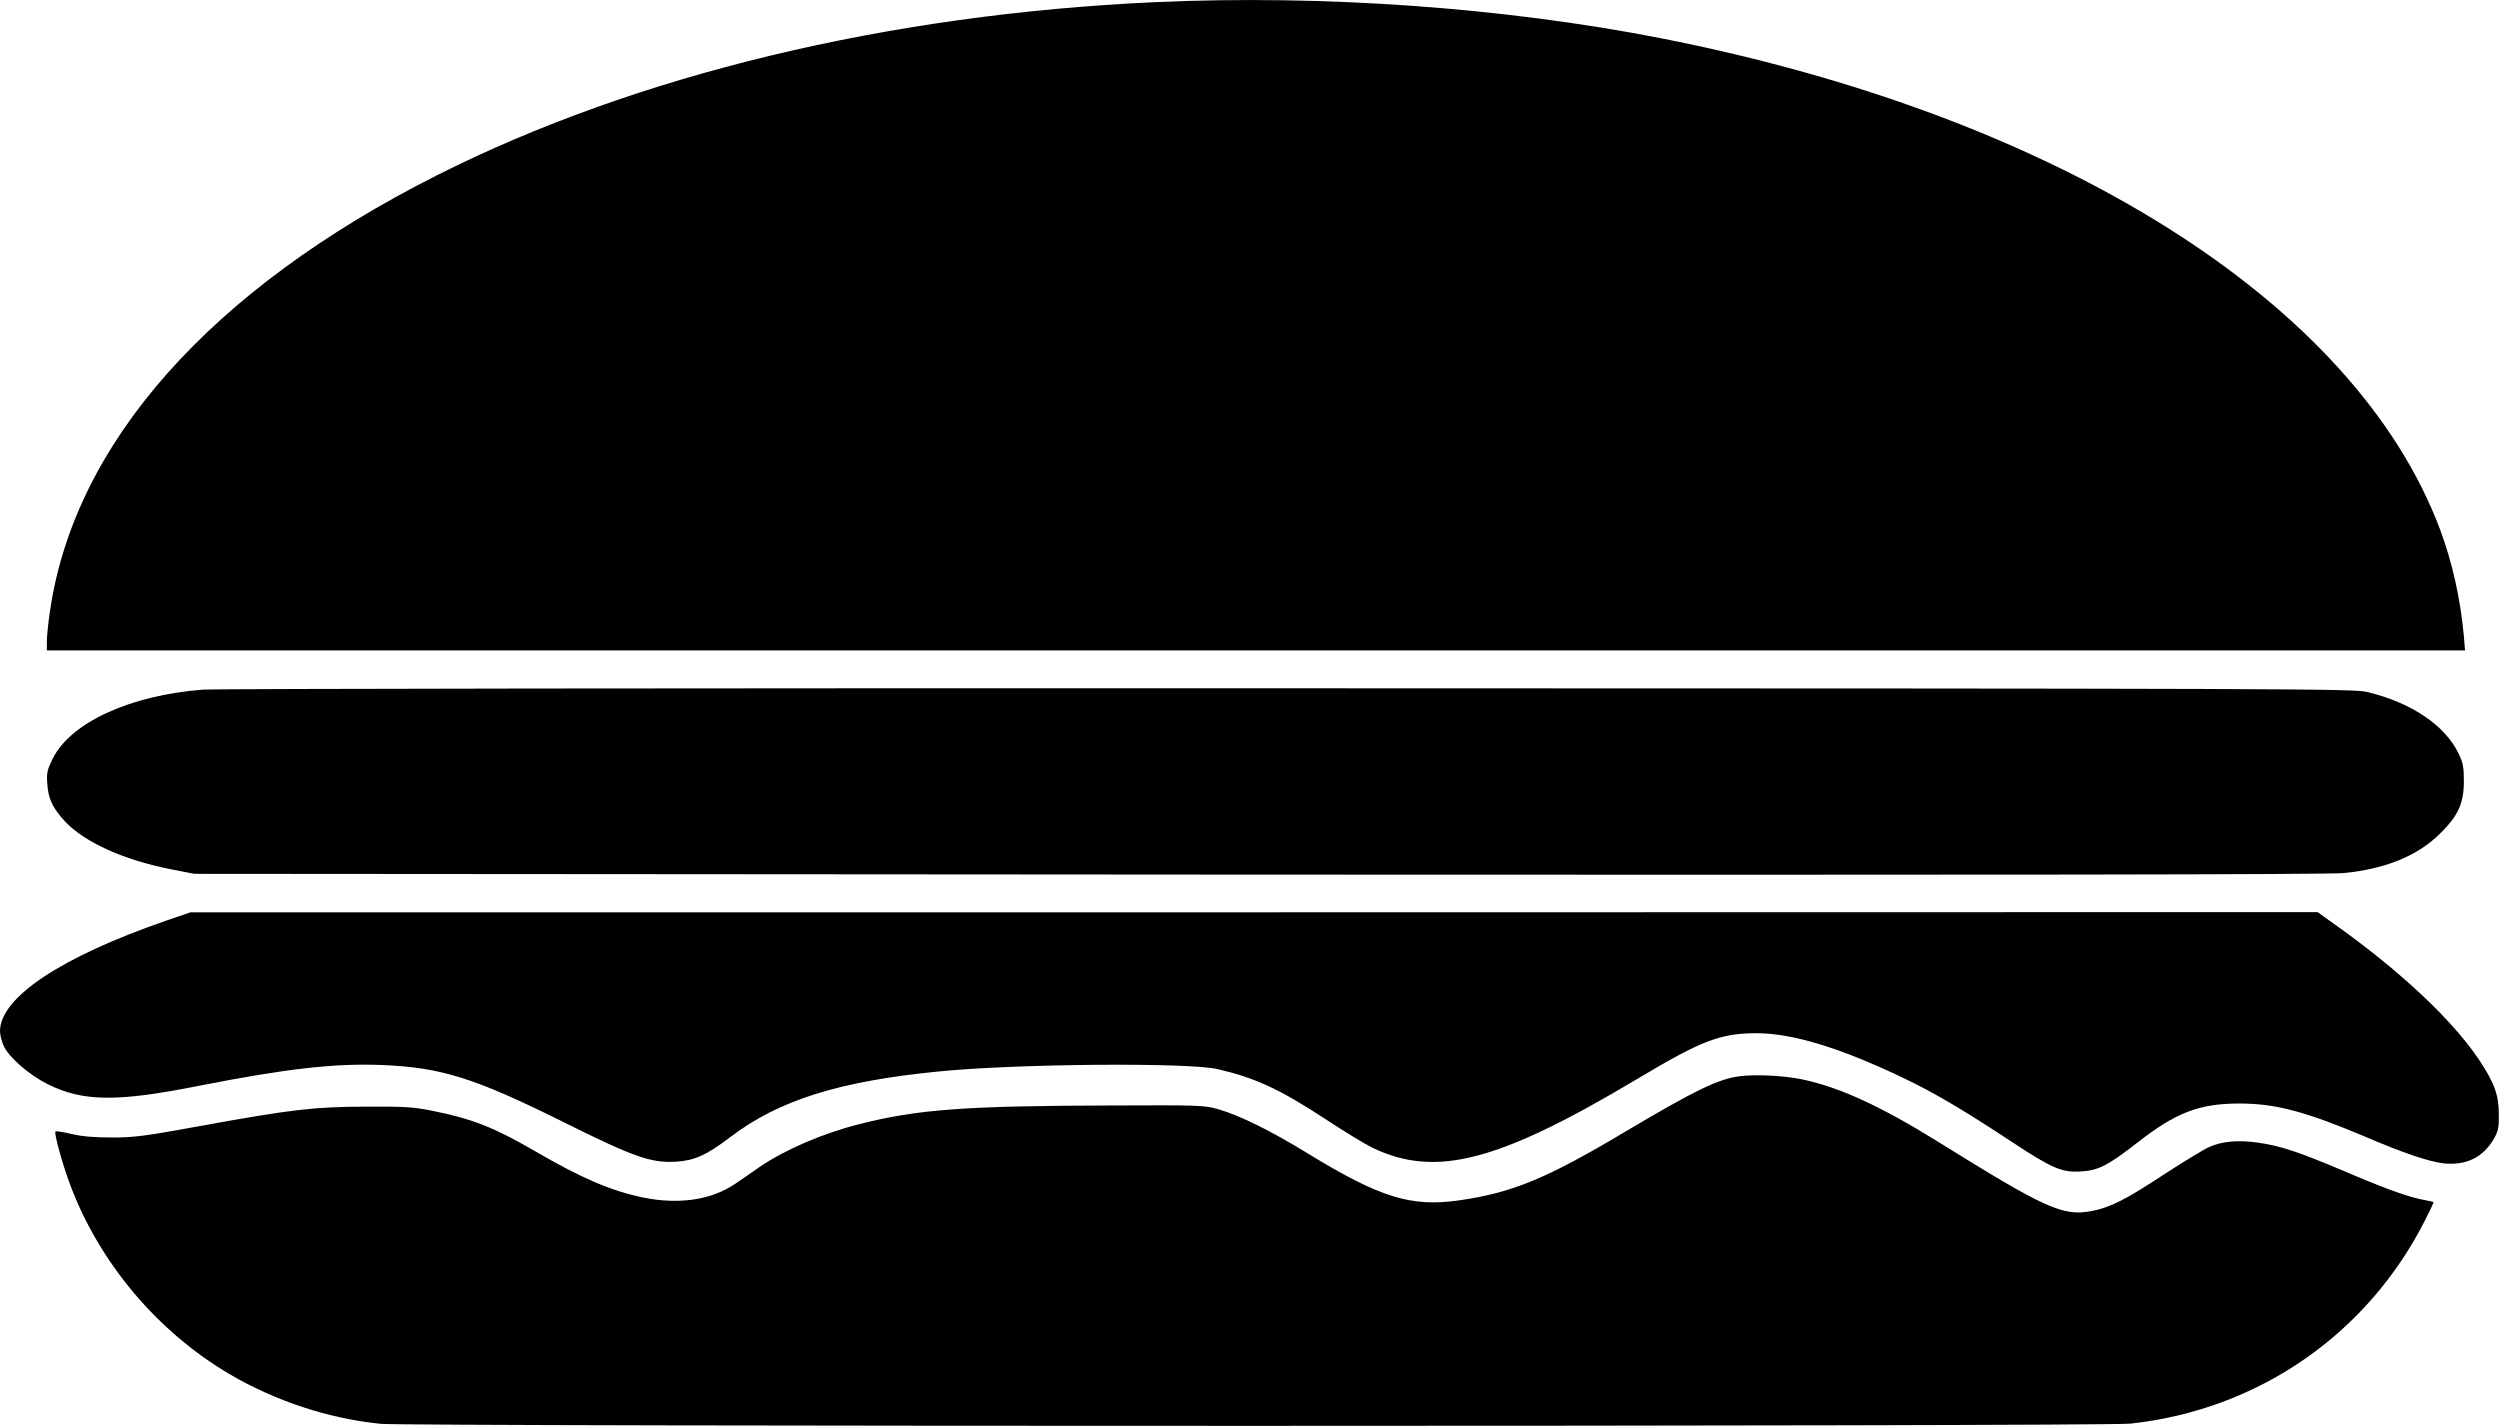
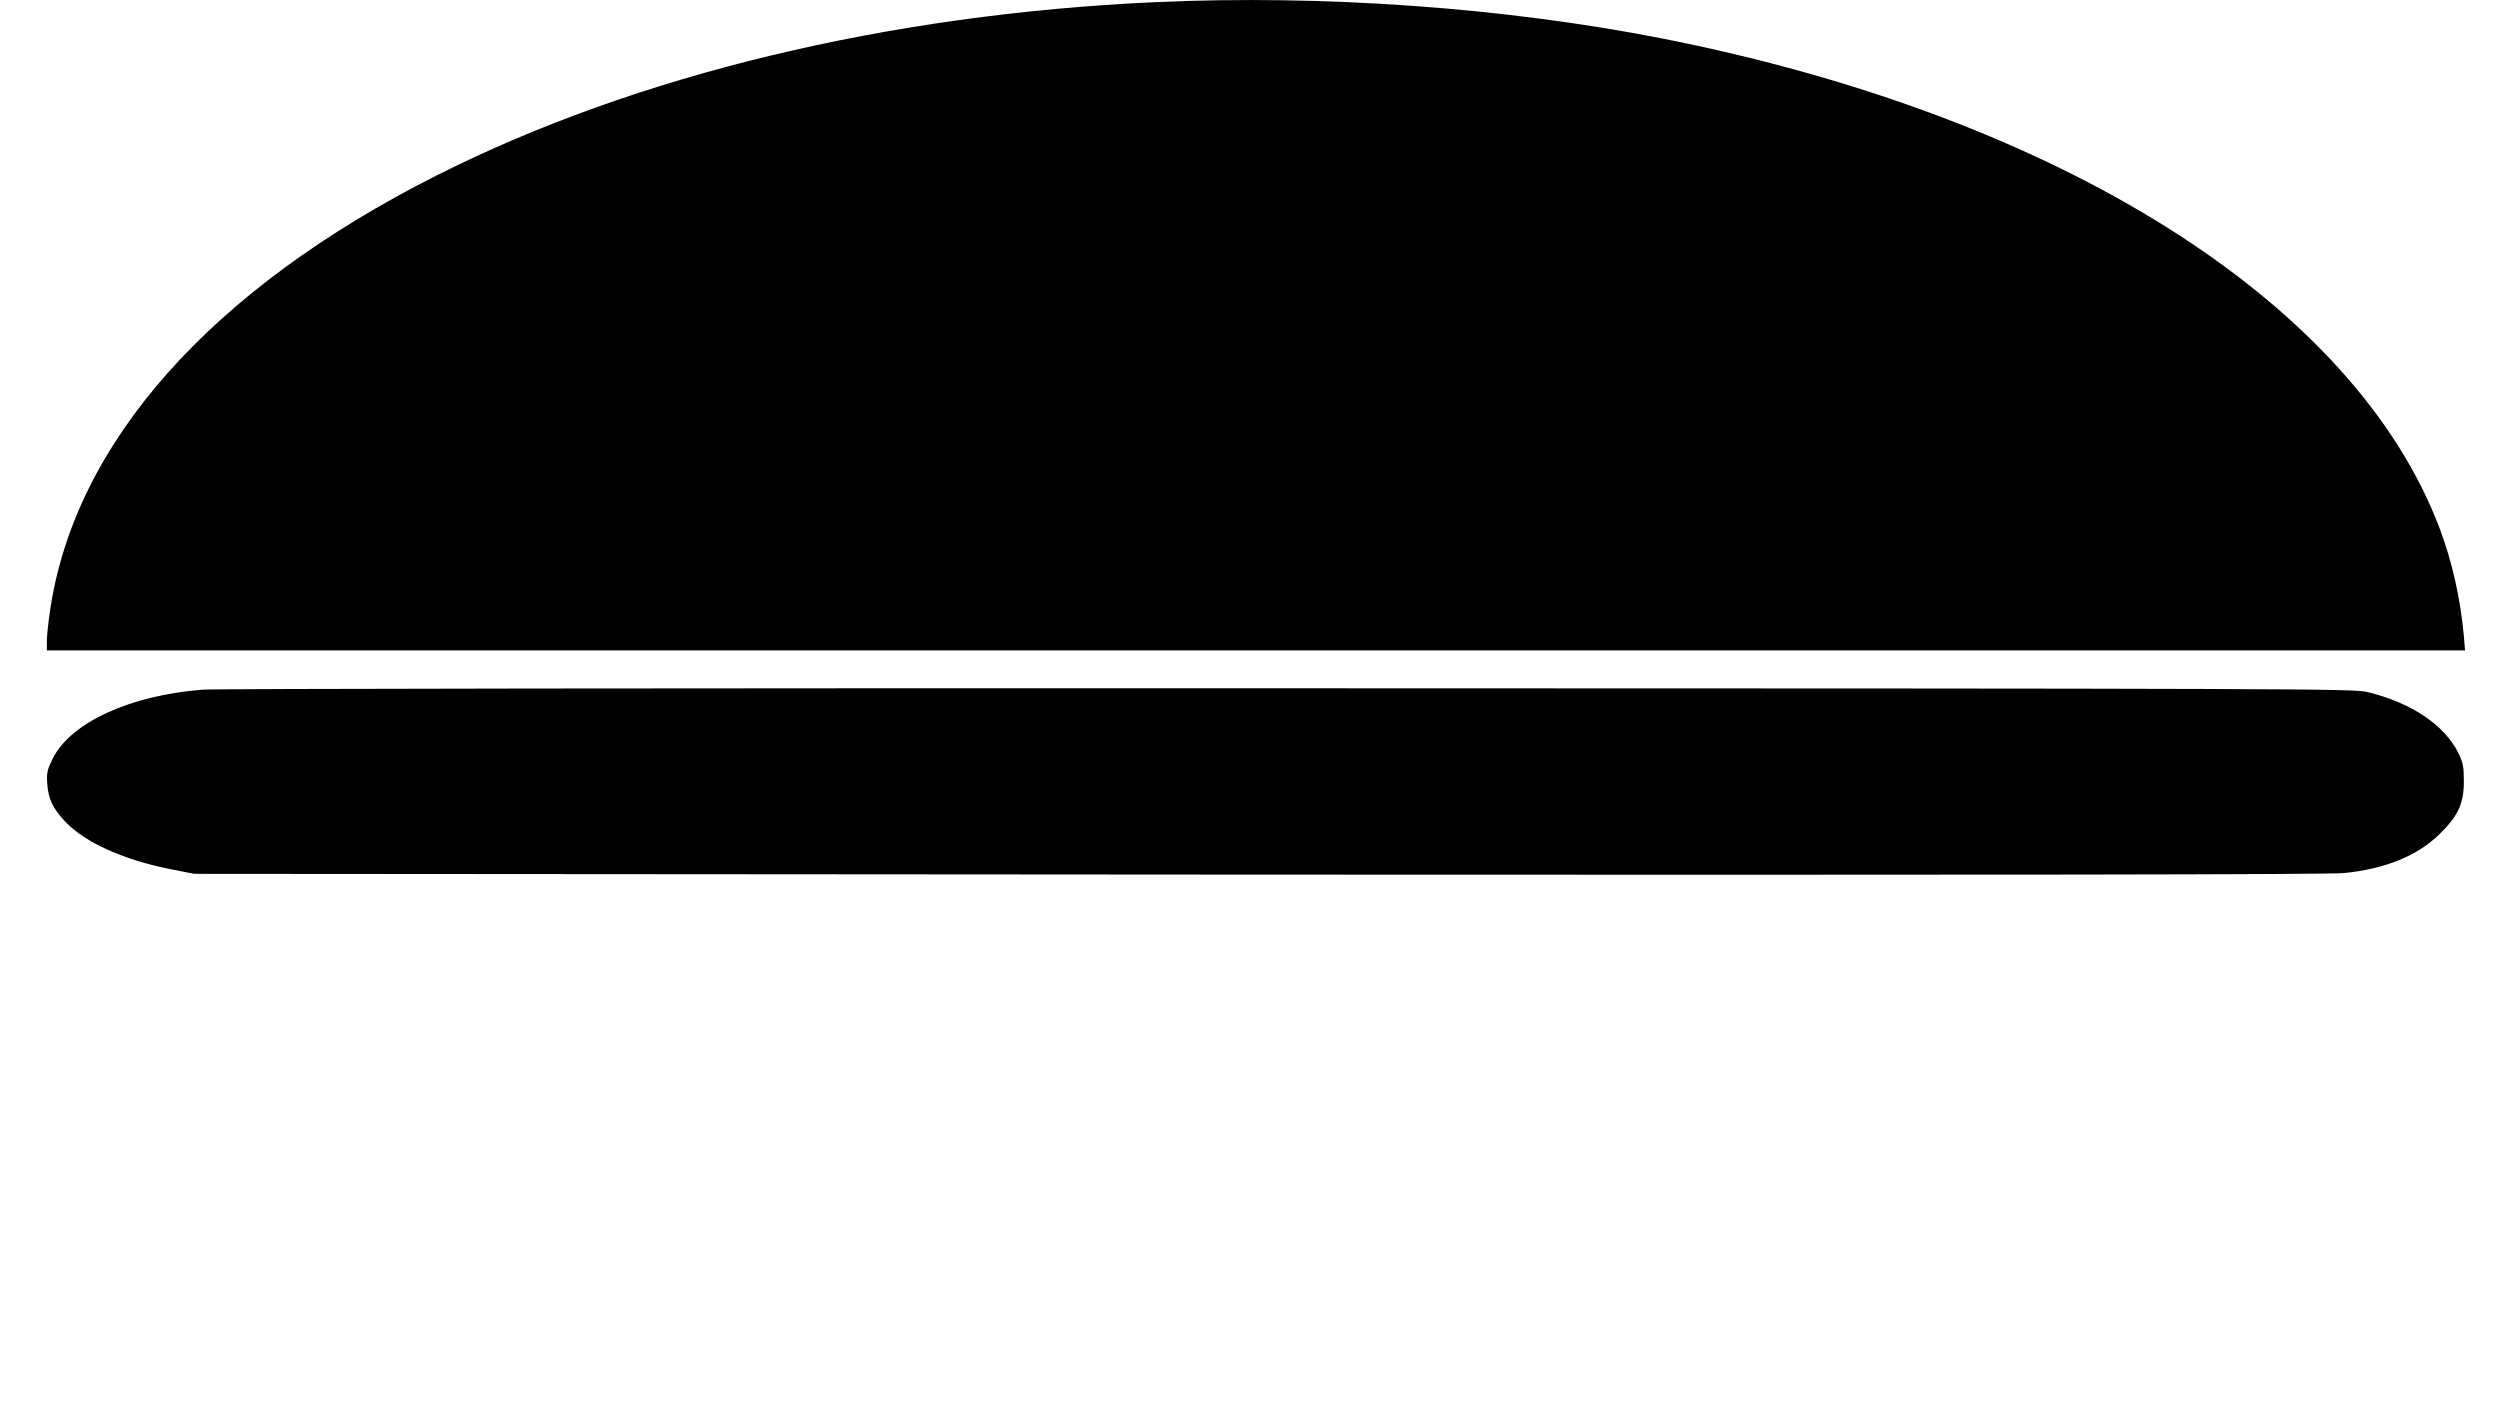
<svg xmlns="http://www.w3.org/2000/svg" version="1.0" width="1280pt" height="730pt" viewBox="0 0 1280 730" preserveAspectRatio="xMidYMid meet">
  <g transform="translate(0,730) scale(0.1,-0.1)" fill="#000000" stroke="none">
    <path d="M5915 7289 c-1368 -62 -2656 -372 -3675 -885 -1162 -585 -1862 -1374 -1985 -2239 -8 -55 -15 -121 -15 -147 l0 -48 6191 0 6190 0 -6 73 c-17 188 -59 379 -123 549 -437 1160 -1947 2111 -3987 2512 -801 157 -1730 224 -2590 185z" />
    <path d="M1038 3769 c-373 -29 -678 -169 -769 -355 -27 -55 -31 -71 -27 -126 5 -79 28 -126 92 -195 103 -108 302 -197 548 -245 l113 -22 5450 -4 c3805 -2 5482 0 5556 8 212 21 377 88 491 201 94 92 123 156 123 269 0 71 -4 94 -26 140 -70 146 -241 262 -469 317 -72 17 -317 18 -5525 19 -2997 1 -5498 -2 -5557 -7z" />
-     <path d="M850 2586 c-536 -185 -850 -393 -850 -566 0 -19 9 -53 19 -75 25 -57 131 -149 223 -195 182 -91 355 -93 773 -10 452 89 700 117 945 107 301 -13 470 -66 925 -292 359 -179 448 -210 574 -203 97 6 156 32 280 126 248 189 557 286 1066 336 398 40 1281 47 1430 12 193 -45 318 -103 550 -255 94 -62 202 -128 241 -147 324 -156 644 -73 1352 349 334 200 429 236 613 237 162 0 366 -56 628 -171 233 -103 381 -187 684 -387 203 -134 254 -156 352 -150 90 6 137 30 290 149 196 153 316 199 521 199 185 0 338 -41 644 -170 193 -83 325 -127 398 -136 117 -13 203 28 260 124 23 41 27 57 26 127 0 100 -24 164 -104 283 -134 199 -398 448 -725 681 l-99 71 -5446 -1 -5445 0 -125 -43z" />
-     <path d="M8909 1790 c-111 -14 -229 -71 -589 -285 -405 -241 -575 -311 -850 -351 -246 -35 -404 14 -777 242 -185 114 -348 194 -453 224 -72 21 -93 22 -540 20 -759 -2 -999 -19 -1302 -96 -183 -46 -379 -130 -509 -219 -35 -25 -91 -63 -123 -85 -123 -84 -290 -109 -475 -71 -165 35 -315 99 -555 239 -205 119 -319 164 -519 204 -98 20 -141 23 -342 22 -268 -1 -378 -13 -860 -101 -270 -49 -327 -57 -440 -57 -92 0 -153 5 -208 18 -43 10 -81 16 -83 13 -8 -8 35 -165 73 -267 149 -402 447 -757 819 -976 234 -137 505 -227 773 -254 145 -14 8824 -14 8959 1 655 71 1216 459 1511 1047 23 45 41 84 41 86 0 2 -19 7 -42 11 -78 13 -199 56 -407 145 -241 102 -336 134 -452 150 -100 14 -181 7 -246 -22 -27 -11 -130 -74 -230 -139 -202 -133 -280 -172 -376 -190 -146 -27 -236 14 -787 357 -293 182 -506 279 -695 318 -93 19 -235 26 -316 16z" />
  </g>
</svg>